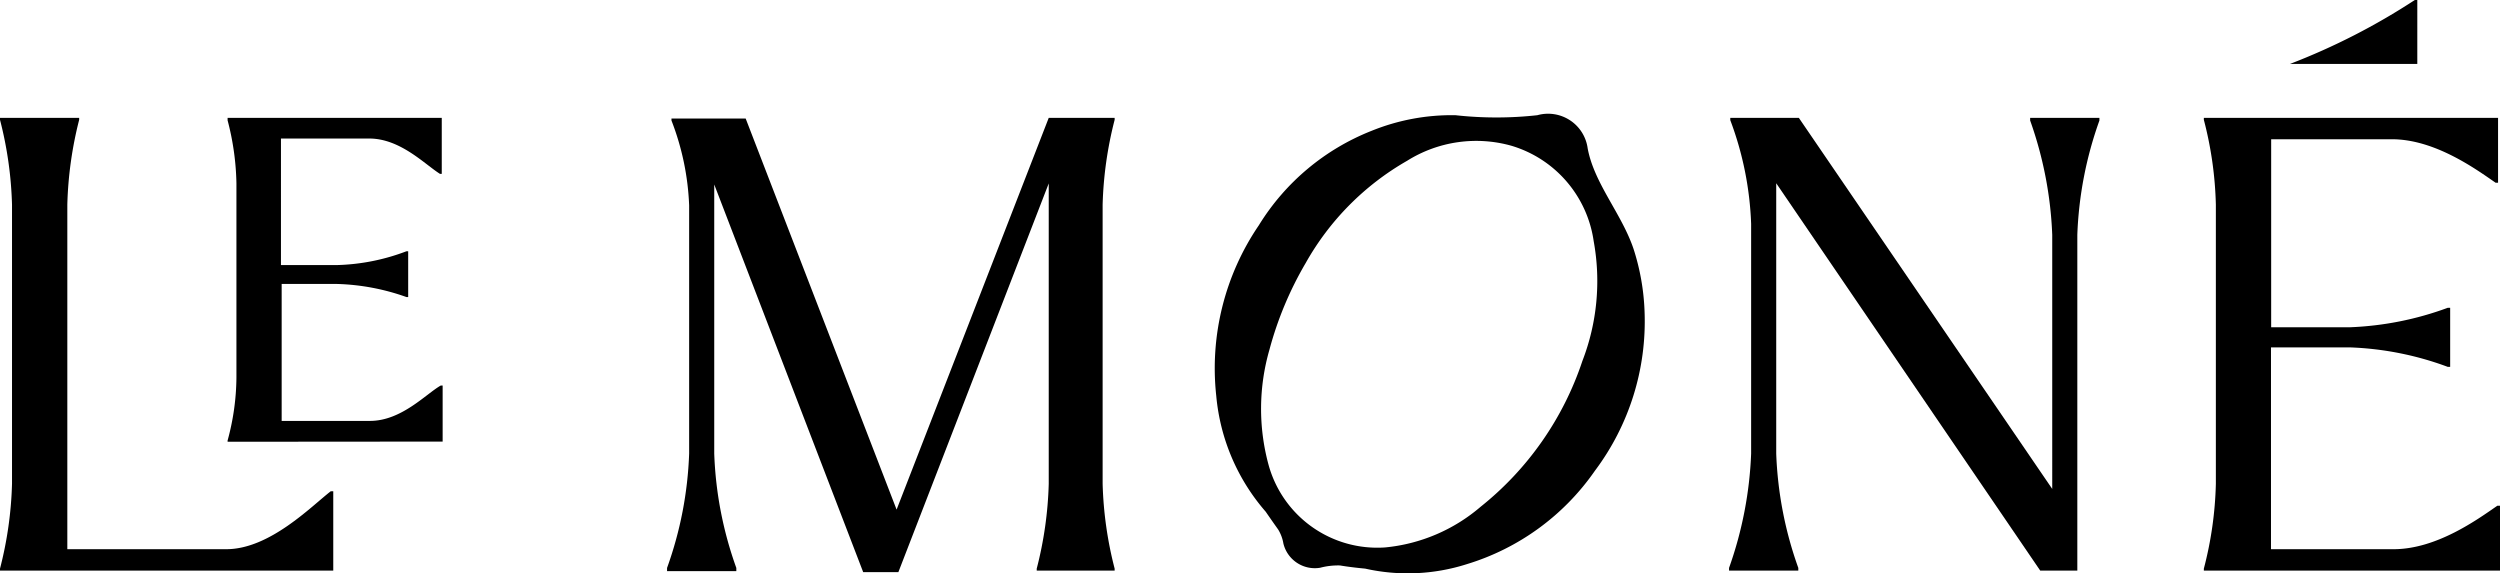
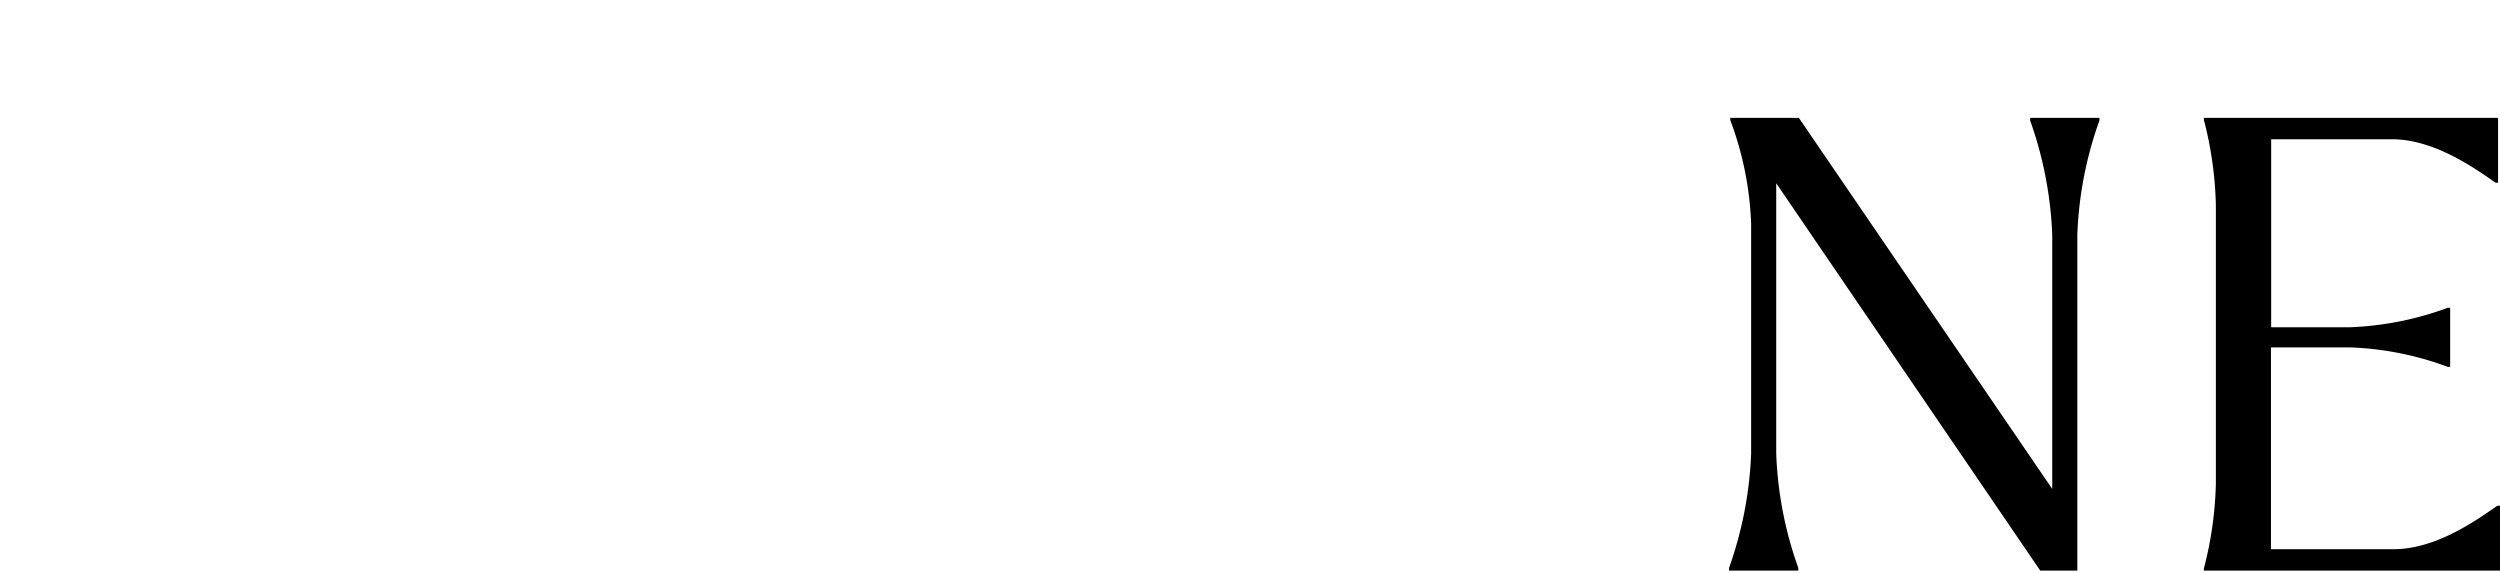
<svg xmlns="http://www.w3.org/2000/svg" width="141.48" height="32.45" viewBox="0 0 141.48 32.45">
  <g id="Layer_2" data-name="Layer 2">
    <g id="Pages">
-       <path d="M0,32.29v-.11a21.4,21.4,0,0,0,.68-4.8V11.58A21.49,21.49,0,0,0,0,6.78V6.67H4.48v.11a21.6,21.6,0,0,0-.67,4.8v19.5h9c2.45,0,4.8-2.42,5.91-3.28h.14v4.49ZM12.88,25v-.07a13.83,13.83,0,0,0,.5-3.56v-11a15,15,0,0,0-.5-3.56V6.67H25V9.84H24.9c-.85-.53-2.24-2-4-2h-5V15H19.1A11.85,11.85,0,0,0,23,14.22h.1v2.59H23a12.68,12.68,0,0,0-3.92-.74H15.94v7.75h5c1.78,0,3.17-1.53,4-2h.11l0,3.17Z" />
-       <path d="M63.08,6.78a21.49,21.49,0,0,0-.68,4.8v15.8a21.4,21.4,0,0,0,.68,4.8v.11H58.67v-.11a21.4,21.4,0,0,0,.68-4.8v-17l-8.51,22H49.38v0l-.53,0L40.42,10.44c0,.4,0,.79,0,1.18V25.67a21.27,21.27,0,0,0,1.25,6.47v.18H37.75v-.18A21.27,21.27,0,0,0,39,25.67V11.62a14.84,14.84,0,0,0-1-4.8V6.71h4.2l8.54,22.13L59.35,6.67h3.73Z" />
      <path d="M118.81,6.82a21.43,21.43,0,0,0-1.25,6.47v19h-2.1L100.52,10.37v15.3a21.43,21.43,0,0,0,1.25,6.47v.15H97.85v-.15a21.75,21.75,0,0,0,1.25-6.47v-13a18.48,18.48,0,0,0-1.18-5.87V6.67h3.88l14.34,21V13.29a21.75,21.75,0,0,0-1.25-6.47V6.67h3.92Z" />
      <path d="M141.48,28.62v3.67H124.72v-.11a20.83,20.83,0,0,0,.68-4.8V11.58a20.92,20.92,0,0,0-.68-4.8V6.67h16.65v3.67h-.14c-1.14-.79-3.45-2.46-5.87-2.46h-6.83V18.52H133a17.92,17.92,0,0,0,5.52-1.1h.14v3.34h-.14a17.63,17.63,0,0,0-5.52-1.1h-4.48V31.08h6.94c2.42,0,4.73-1.67,5.87-2.46Z" />
-       <path d="M93.07,17.65a13,13,0,0,0-.62-3.55c-.67-2-2.23-3.71-2.6-5.7A2.26,2.26,0,0,0,87,6.52a21.08,21.08,0,0,1-4.63,0,12.05,12.05,0,0,0-4.74.88,13.17,13.17,0,0,0-6.39,5.35,14.37,14.37,0,0,0-2.41,9.65,11.56,11.56,0,0,0,2.8,6.56c.22.32.45.65.7,1a2.21,2.21,0,0,1,.3.8,1.83,1.83,0,0,0,2.08,1.37A4,4,0,0,1,75.83,32c.48.08,1,.14,1.43.18A11,11,0,0,0,83,31.93a13.65,13.65,0,0,0,7.26-5.29A14.08,14.08,0,0,0,93.07,17.65Zm-3.52,2.78a17.69,17.69,0,0,1-5.76,8.25,9.72,9.72,0,0,1-5.4,2.3,6.38,6.38,0,0,1-6.61-4.71,12.08,12.08,0,0,1,.06-6.48,19.81,19.81,0,0,1,2.06-4.92A15.28,15.28,0,0,1,79.63,9.1a7.36,7.36,0,0,1,5.91-.85,6.61,6.61,0,0,1,4.65,5.4A12.55,12.55,0,0,1,89.55,20.43Z" />
-       <path d="M136.66,0a37.35,37.35,0,0,1-7.07,3.62v0h7.21V0Z" />
    </g>
  </g>
</svg>